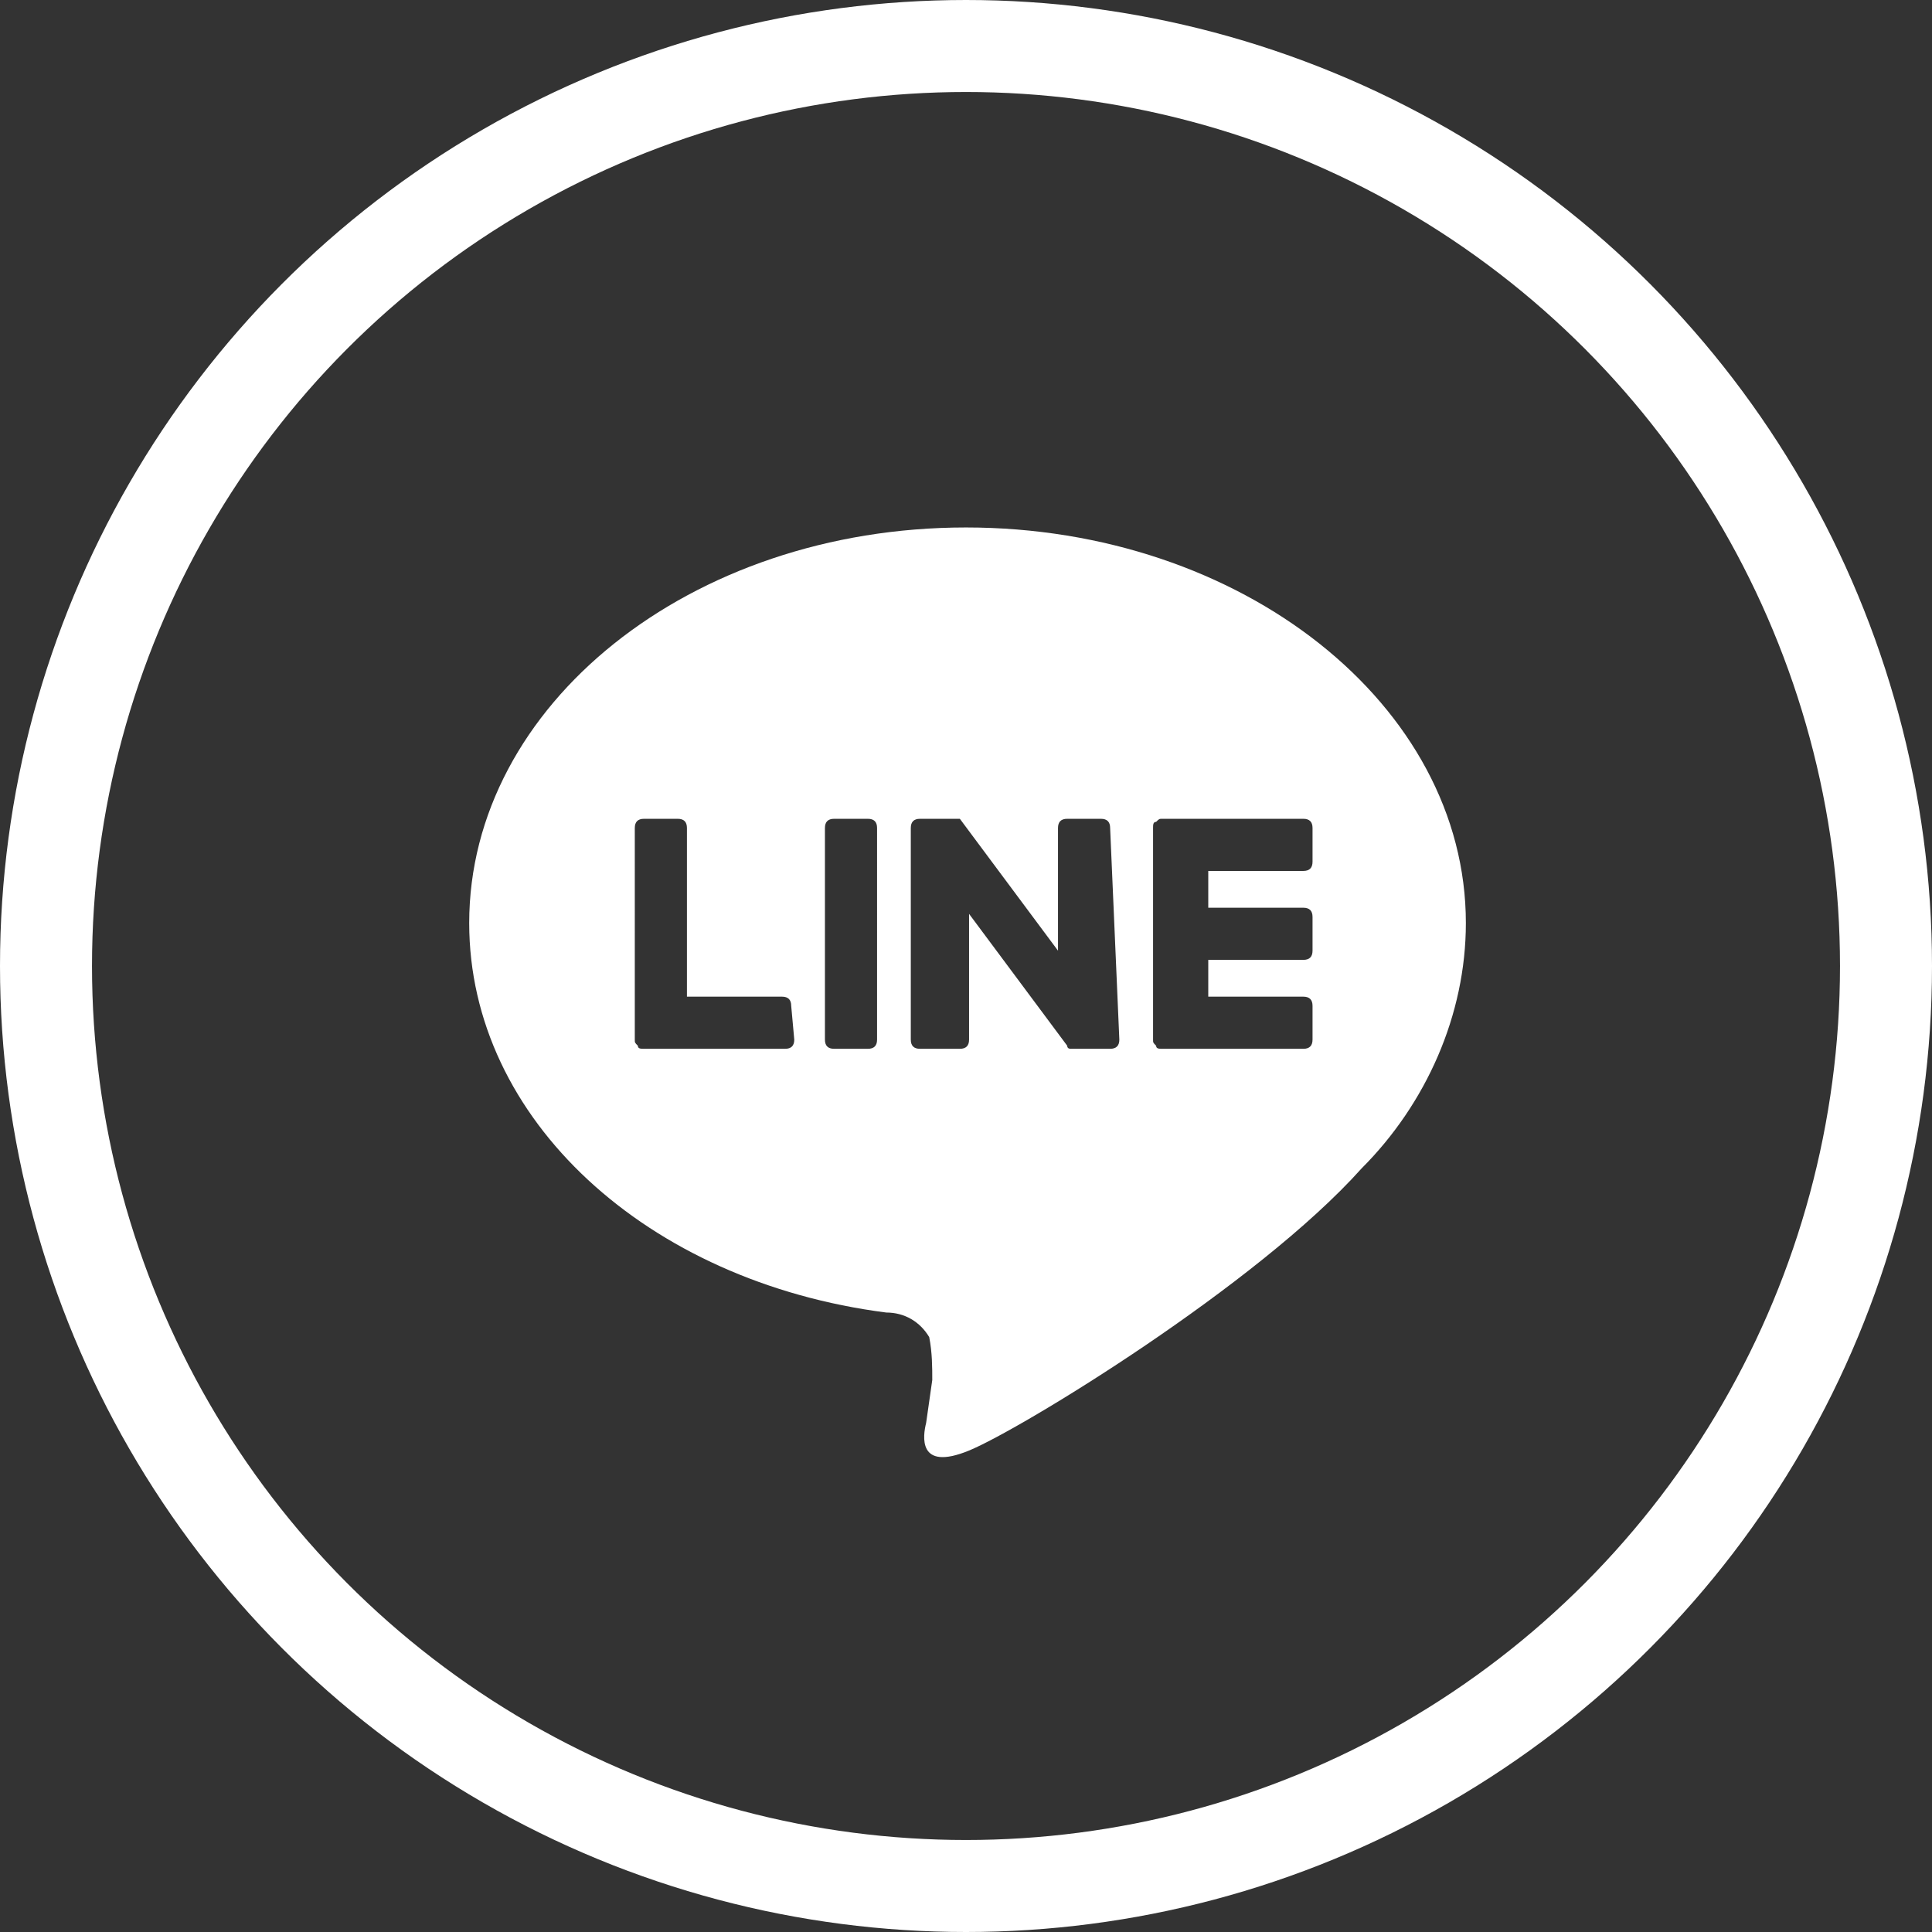
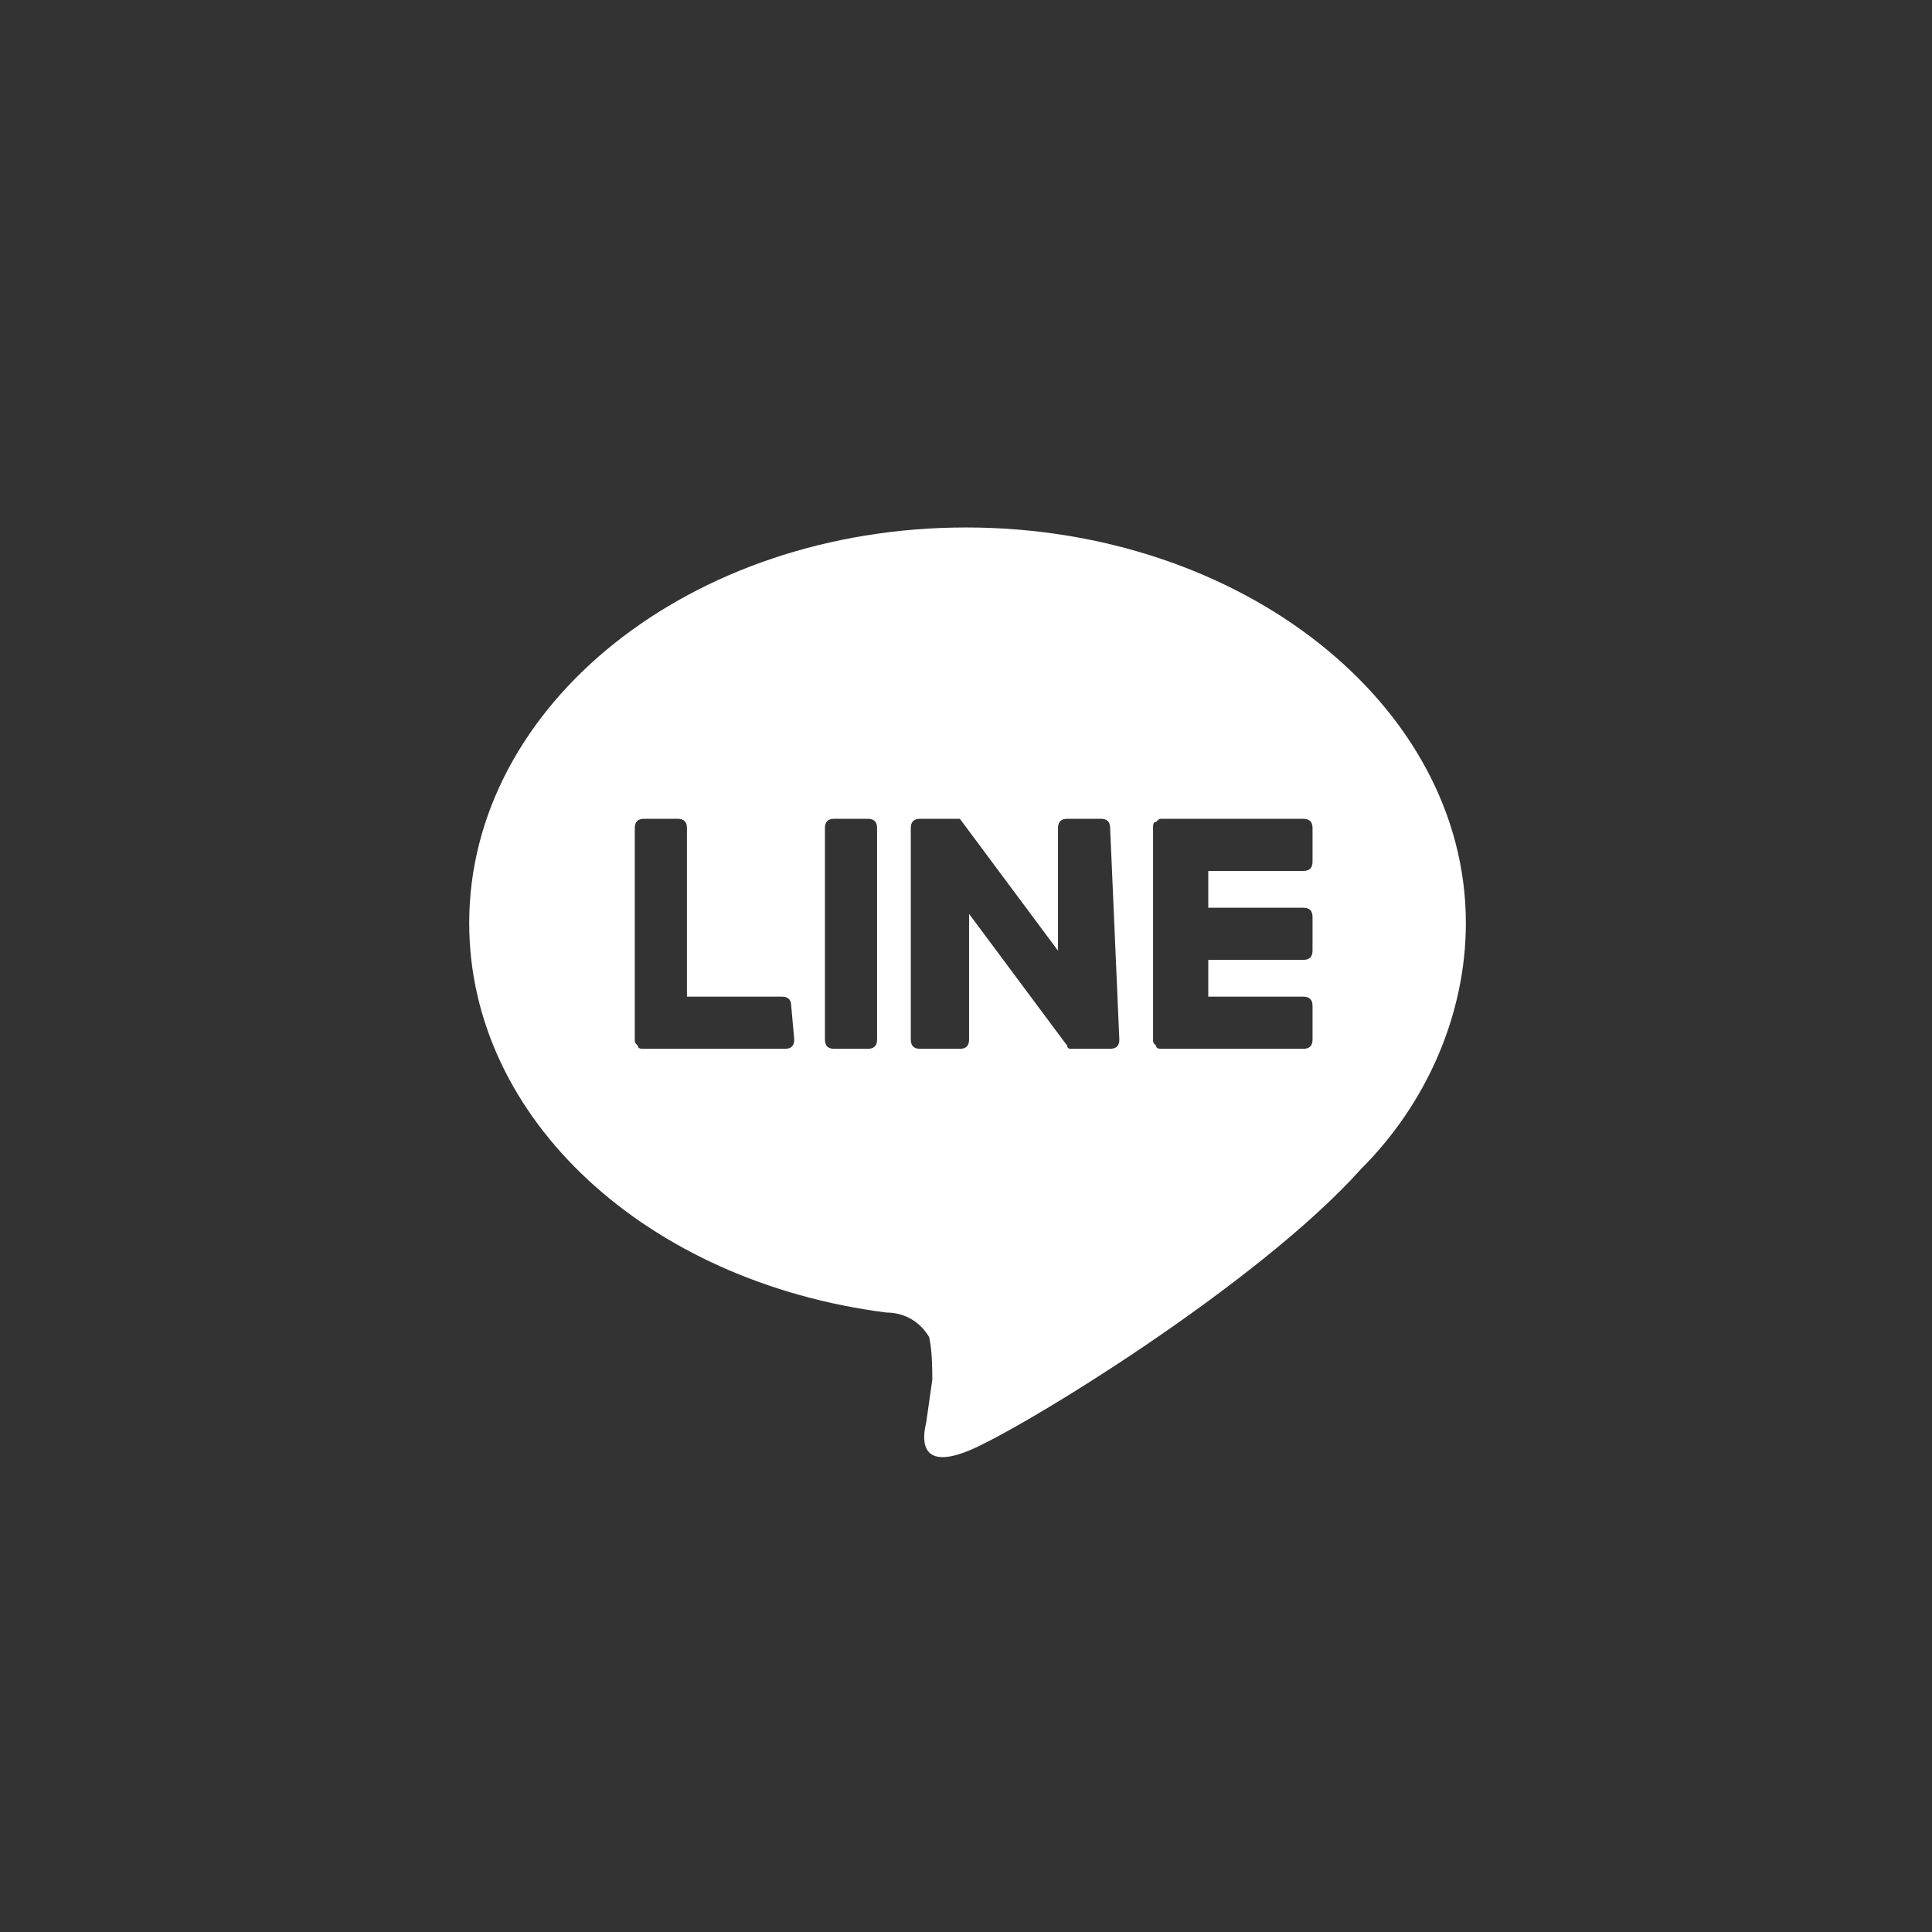
<svg xmlns="http://www.w3.org/2000/svg" version="1.1" id="sns_line" x="0px" y="0px" viewBox="0 0 63 63" style="enable-background:new 0 0 63 63;" xml:space="preserve">
  <rect x="0" y="0" width="63" height="63" fill="#333333" stroke="none" />
  <style type="text/css">
	.st0{fill-rule:evenodd;clip-rule:evenodd;fill:#FFFFFF;}
	.st1{fill:none;stroke:#FFFFFF;stroke-width:3;}
</style>
  <path id="LINE" class="st0" d="M47.8,30.1c0-7.1-7.3-12.9-16.3-12.9S15.3,23,15.3,30.1c0,6.4,5.8,11.7,13.6,12.7  c0.6,0,1.1,0.3,1.4,0.8c0.1,0.5,0.1,1,0.1,1.4l-0.2,1.4c-0.1,0.4-0.3,1.6,1.4,0.9s9.4-5.4,12.8-9.2l0,0C46.5,36,47.8,33.1,47.8,30.1  z M25.9,33.9c0,0.2-0.1,0.3-0.3,0.3H21c-0.1,0-0.2,0-0.2-0.1l0,0c-0.1-0.1-0.1-0.1-0.1-0.2l0,0V27c0-0.2,0.1-0.3,0.3-0.3l0,0h1.1  c0.2,0,0.3,0.1,0.3,0.3l0,0v5.5h3.1c0.2,0,0.3,0.1,0.3,0.3l0,0L25.9,33.9L25.9,33.9L25.9,33.9z M28.6,33.9c0,0.2-0.1,0.3-0.3,0.3  h-1.1c-0.2,0-0.3-0.1-0.3-0.3V27c0-0.2,0.1-0.3,0.3-0.3l0,0h1.1c0.2,0,0.3,0.1,0.3,0.3l0,0V33.9L28.6,33.9L28.6,33.9L28.6,33.9z   M36.5,33.9c0,0.2-0.1,0.3-0.3,0.3H35h-0.1l0,0l0,0l0,0l0,0l0,0l0,0l0,0c0,0-0.1,0-0.1-0.1l-3.2-4.3v4.1c0,0.2-0.1,0.3-0.3,0.3l0,0  H30c-0.2,0-0.3-0.1-0.3-0.3V27c0-0.2,0.1-0.3,0.3-0.3l0,0h1.3l0,0l0,0l0,0l0,0l0,0l0,0l0,0l0,0l0,0l3.2,4.3v-4  c0-0.2,0.1-0.3,0.3-0.3l0,0h1.1c0.2,0,0.3,0.1,0.3,0.3l0,0L36.5,33.9L36.5,33.9L36.5,33.9z M42.8,28.1c0,0.2-0.1,0.3-0.3,0.3h-3.1  v1.2h3.1c0.2,0,0.3,0.1,0.3,0.3l0,0V31c0,0.2-0.1,0.3-0.3,0.3l0,0h-3.1v1.2h3.1c0.2,0,0.3,0.1,0.3,0.3l0,0v1.1  c0,0.2-0.1,0.3-0.3,0.3h-4.6c-0.1,0-0.2,0-0.2-0.1l0,0c-0.1-0.1-0.1-0.1-0.1-0.2l0,0V27l0,0c0-0.1,0-0.2,0.1-0.2l0,0  c0.1-0.1,0.1-0.1,0.2-0.1h4.6c0.2,0,0.3,0.1,0.3,0.3l0,0V28.1L42.8,28.1L42.8,28.1z" />
-   <circle id="楕円形_1" class="st1" cx="31.5" cy="31.5" r="30" />
</svg>